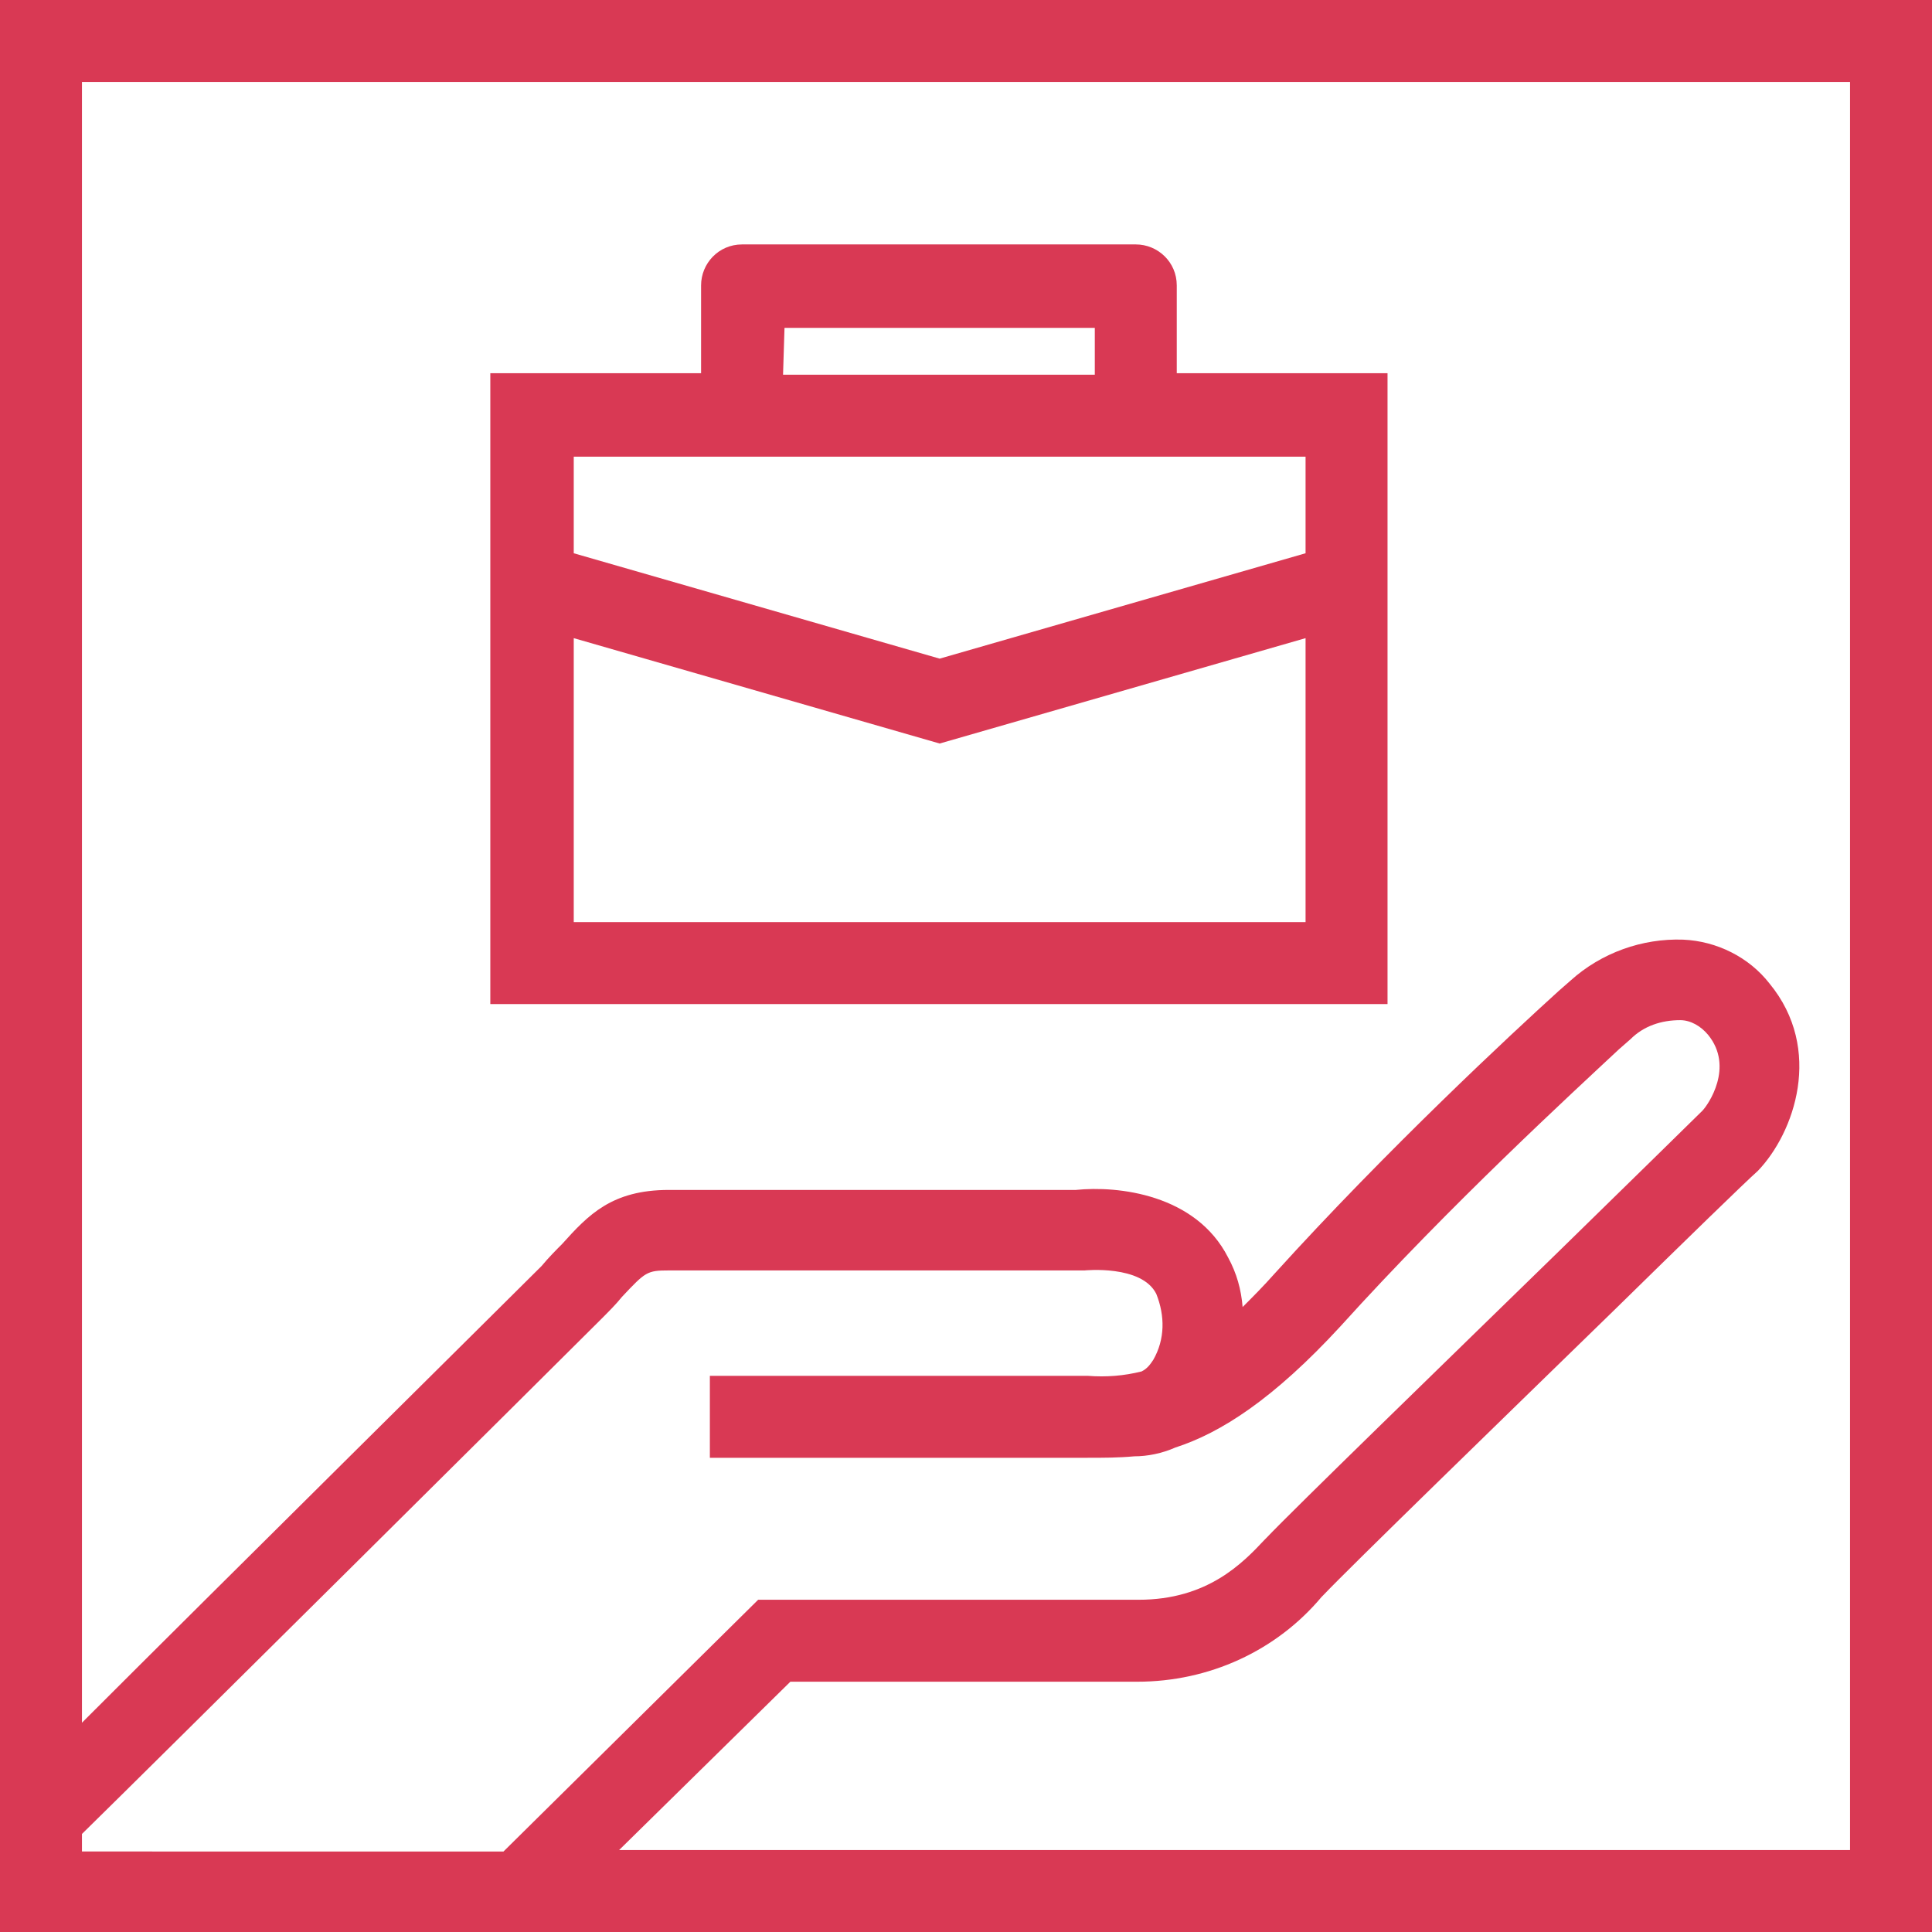
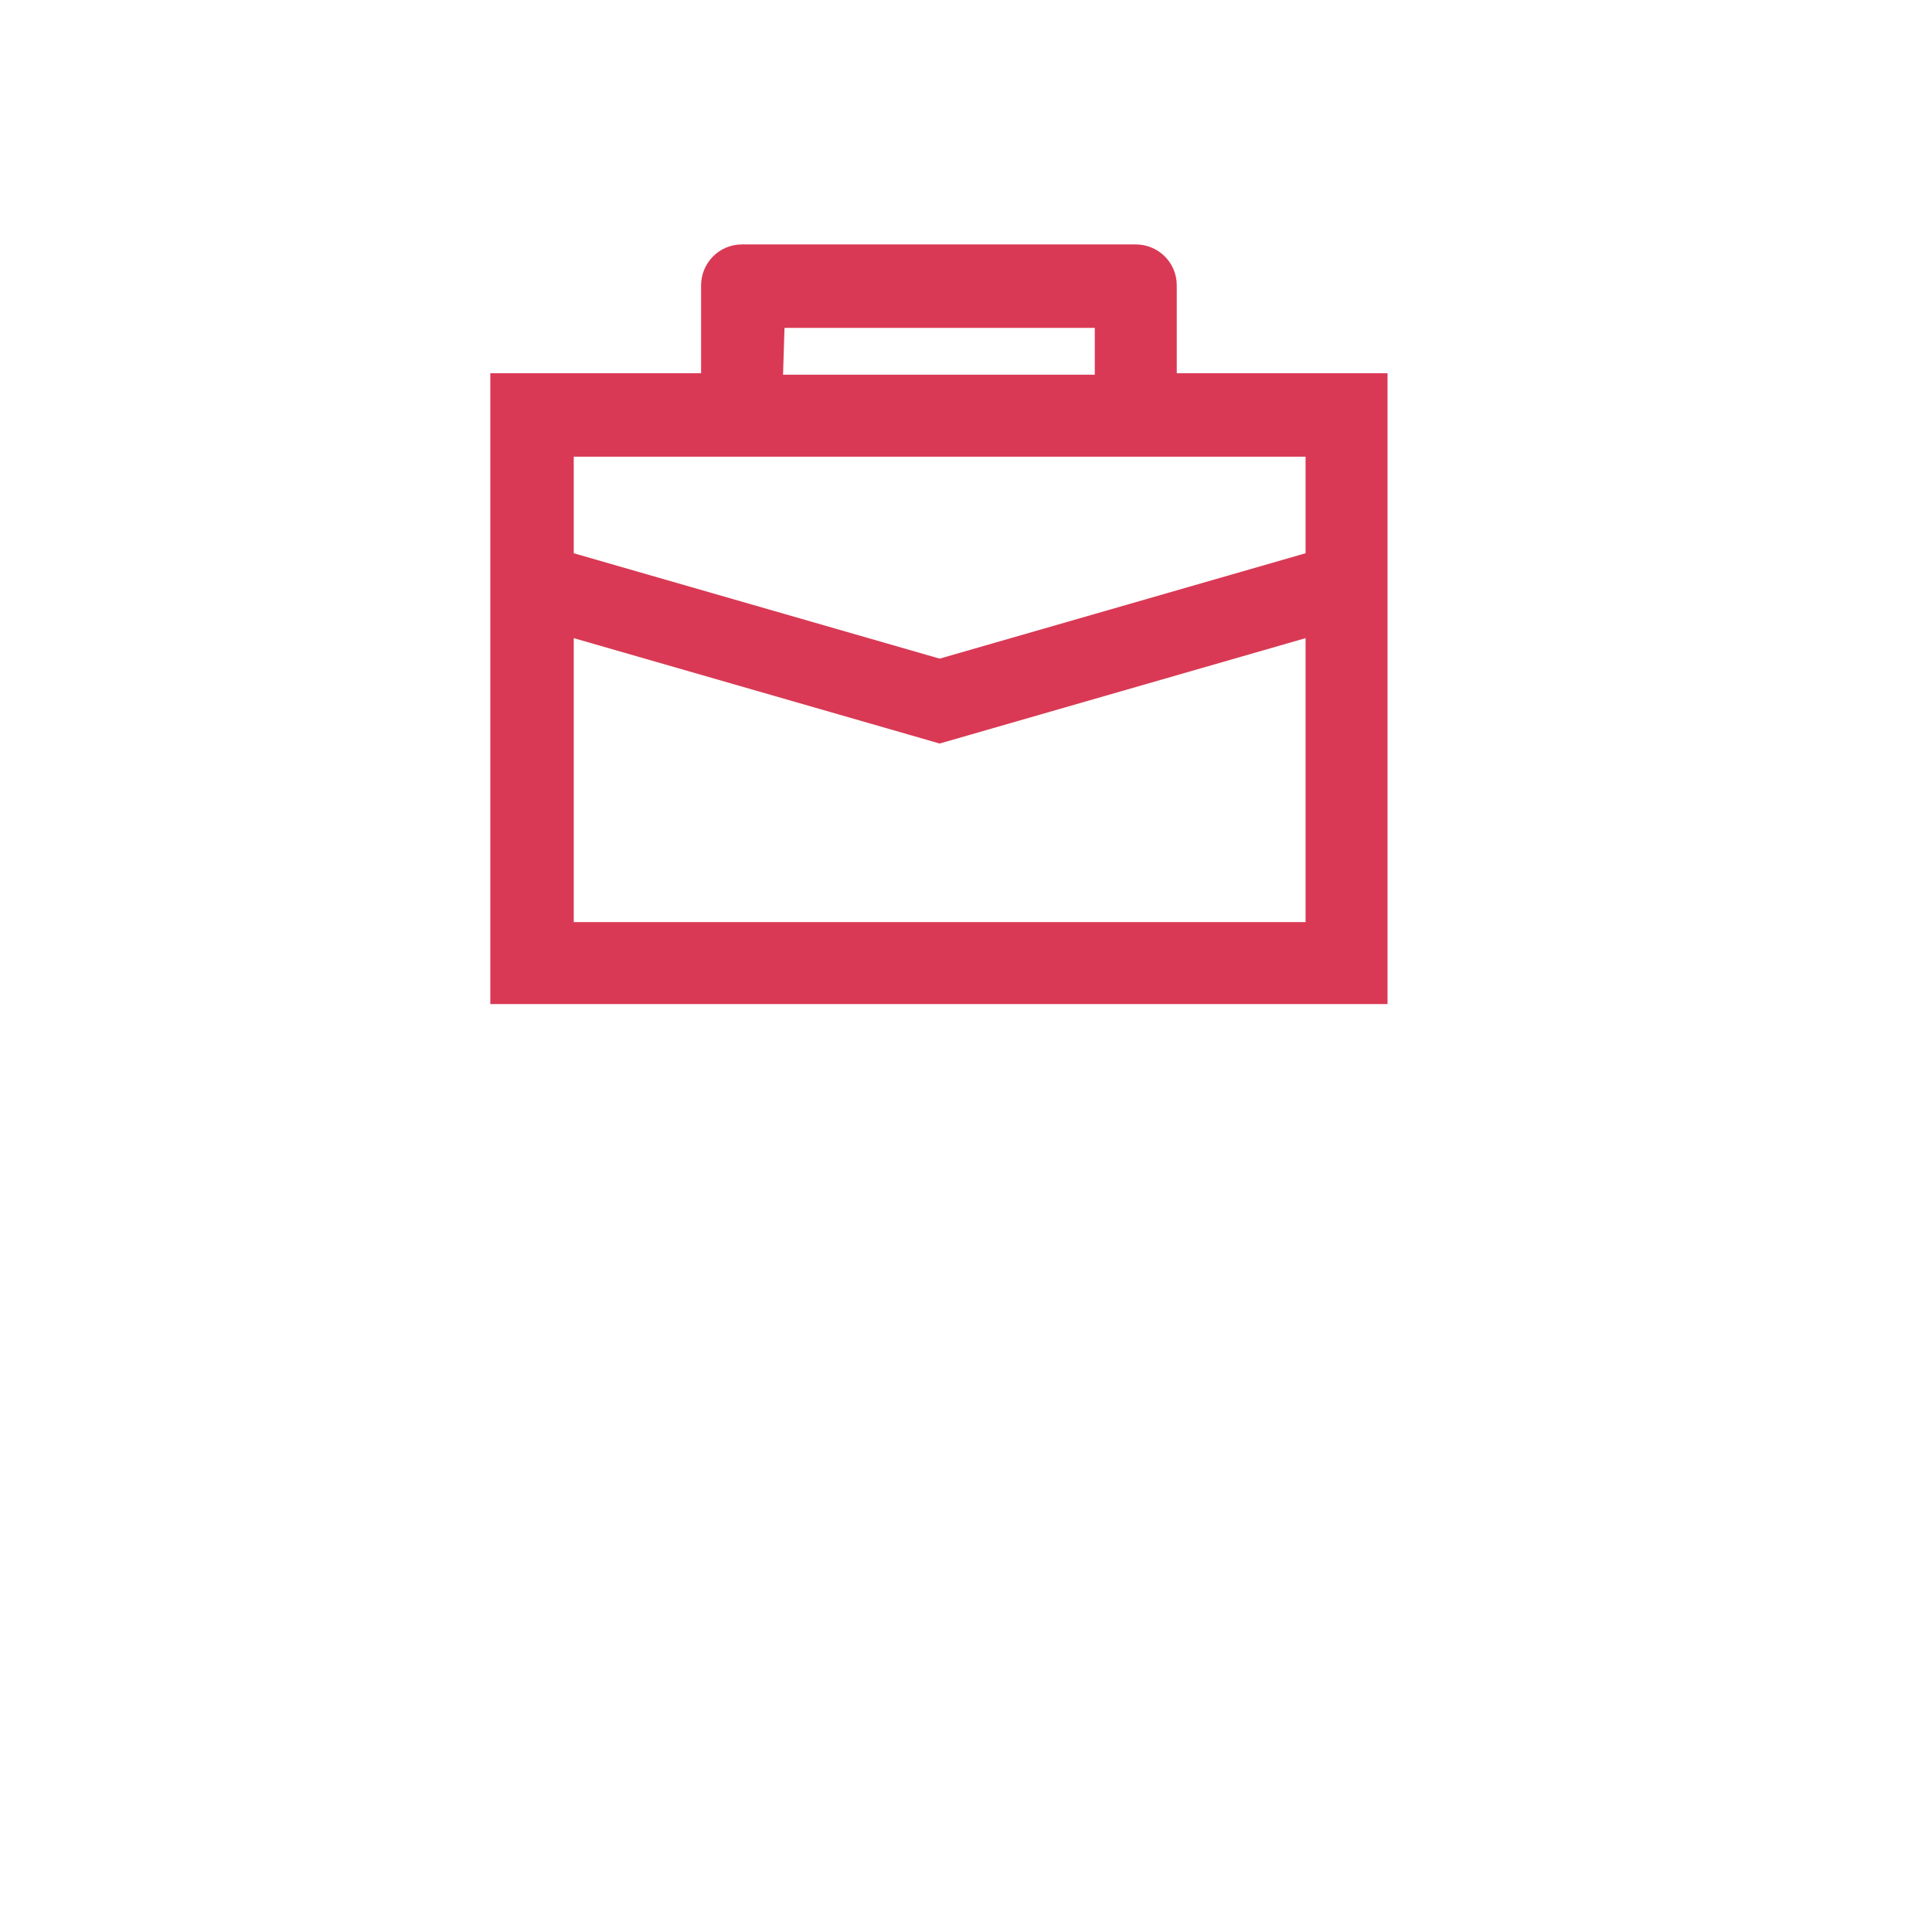
<svg xmlns="http://www.w3.org/2000/svg" version="1.1" id="Layer_1" x="0px" y="0px" viewBox="0 0 132 132" style="enable-background:new 0 0 132 132;" xml:space="preserve" width="132" height="132">
  <style type="text/css">
	.st0{fill:#d93954;}
</style>
  <path class="st0" d="M94.8,25.5H80.4v-6c0-1.6-1.3-2.8-2.8-2.8c0,0,0,0,0,0H50.7c-1.6,0-2.8,1.3-2.8,2.8c0,0,0,0,0,0v6H33.5v43.1h61.3V25.5z   M53.6,22.4h21.2v3.2H53.5L53.6,22.4z M50.7,31.2h38.5v6.6L64.2,45l-25-7.2v-6.6H50.7z M39.2,63V43.6l25,7.2l25-7.2V63H39.2z" />
-   <path class="st0" d="M132,0H0v132h36.5l0,0l0,0H132V0z M5.6,125.3c4.6-4.5,32.7-32.4,35.4-35.1c0.6-0.6,1.1-1.1,1.5-1.6c1.6-1.7,1.7-1.8,3.2-1.8  h28h0.4c0,0,3.9-0.4,4.9,1.6c0.6,1.5,0.6,3.1-0.2,4.5c-0.2,0.3-0.4,0.6-0.8,0.8c-1.2,0.3-2.4,0.4-3.7,0.3h-1.1H48.5v5.6h24.9h0.9  c1.1,0,2.1,0,3.2-0.1c0.9,0,1.9-0.2,2.8-0.6c3.1-1,6.7-3.3,11.3-8.3c7.5-8.3,15.9-16,19-18.9l0.8-0.7c0.9-0.9,2.1-1.3,3.4-1.3  c0.7,0,1.4,0.4,1.9,1c1.8,2.2,0,4.8-0.4,5.2c-0.8,0.8-4.9,4.8-9.7,9.5c-8.1,7.9-18.2,17.7-20.1,19.7l-0.1,0.1  c-1.5,1.6-3.9,4.1-8.6,4.1h-26l-17.4,17.2H5.6V125.3z M126.4,126.4H42.3L54,114.9h23.7c4.9,0,9.5-2.1,12.6-5.8l0.1-0.1  c1.8-1.9,12.3-12.1,19.9-19.5c5-4.9,8.9-8.7,9.8-9.5c2.5-2.6,4.5-8.3,0.8-12.8c-1.4-1.8-3.6-2.9-5.9-3c-2.8-0.1-5.6,0.9-7.7,2.8  l-0.8,0.7c-3.2,2.9-11.7,10.8-19.4,19.3c-0.8,0.9-1.5,1.6-2.2,2.3c-0.1-1.2-0.4-2.3-1-3.4c-2.2-4.3-7.5-4.9-10.4-4.6H45.7  c-3.9,0-5.5,1.7-7.3,3.7c-0.4,0.4-0.9,0.9-1.4,1.5c-2.2,2.2-22.2,22-31.4,31.2V5.6h120.8V126.4z" />
</svg>